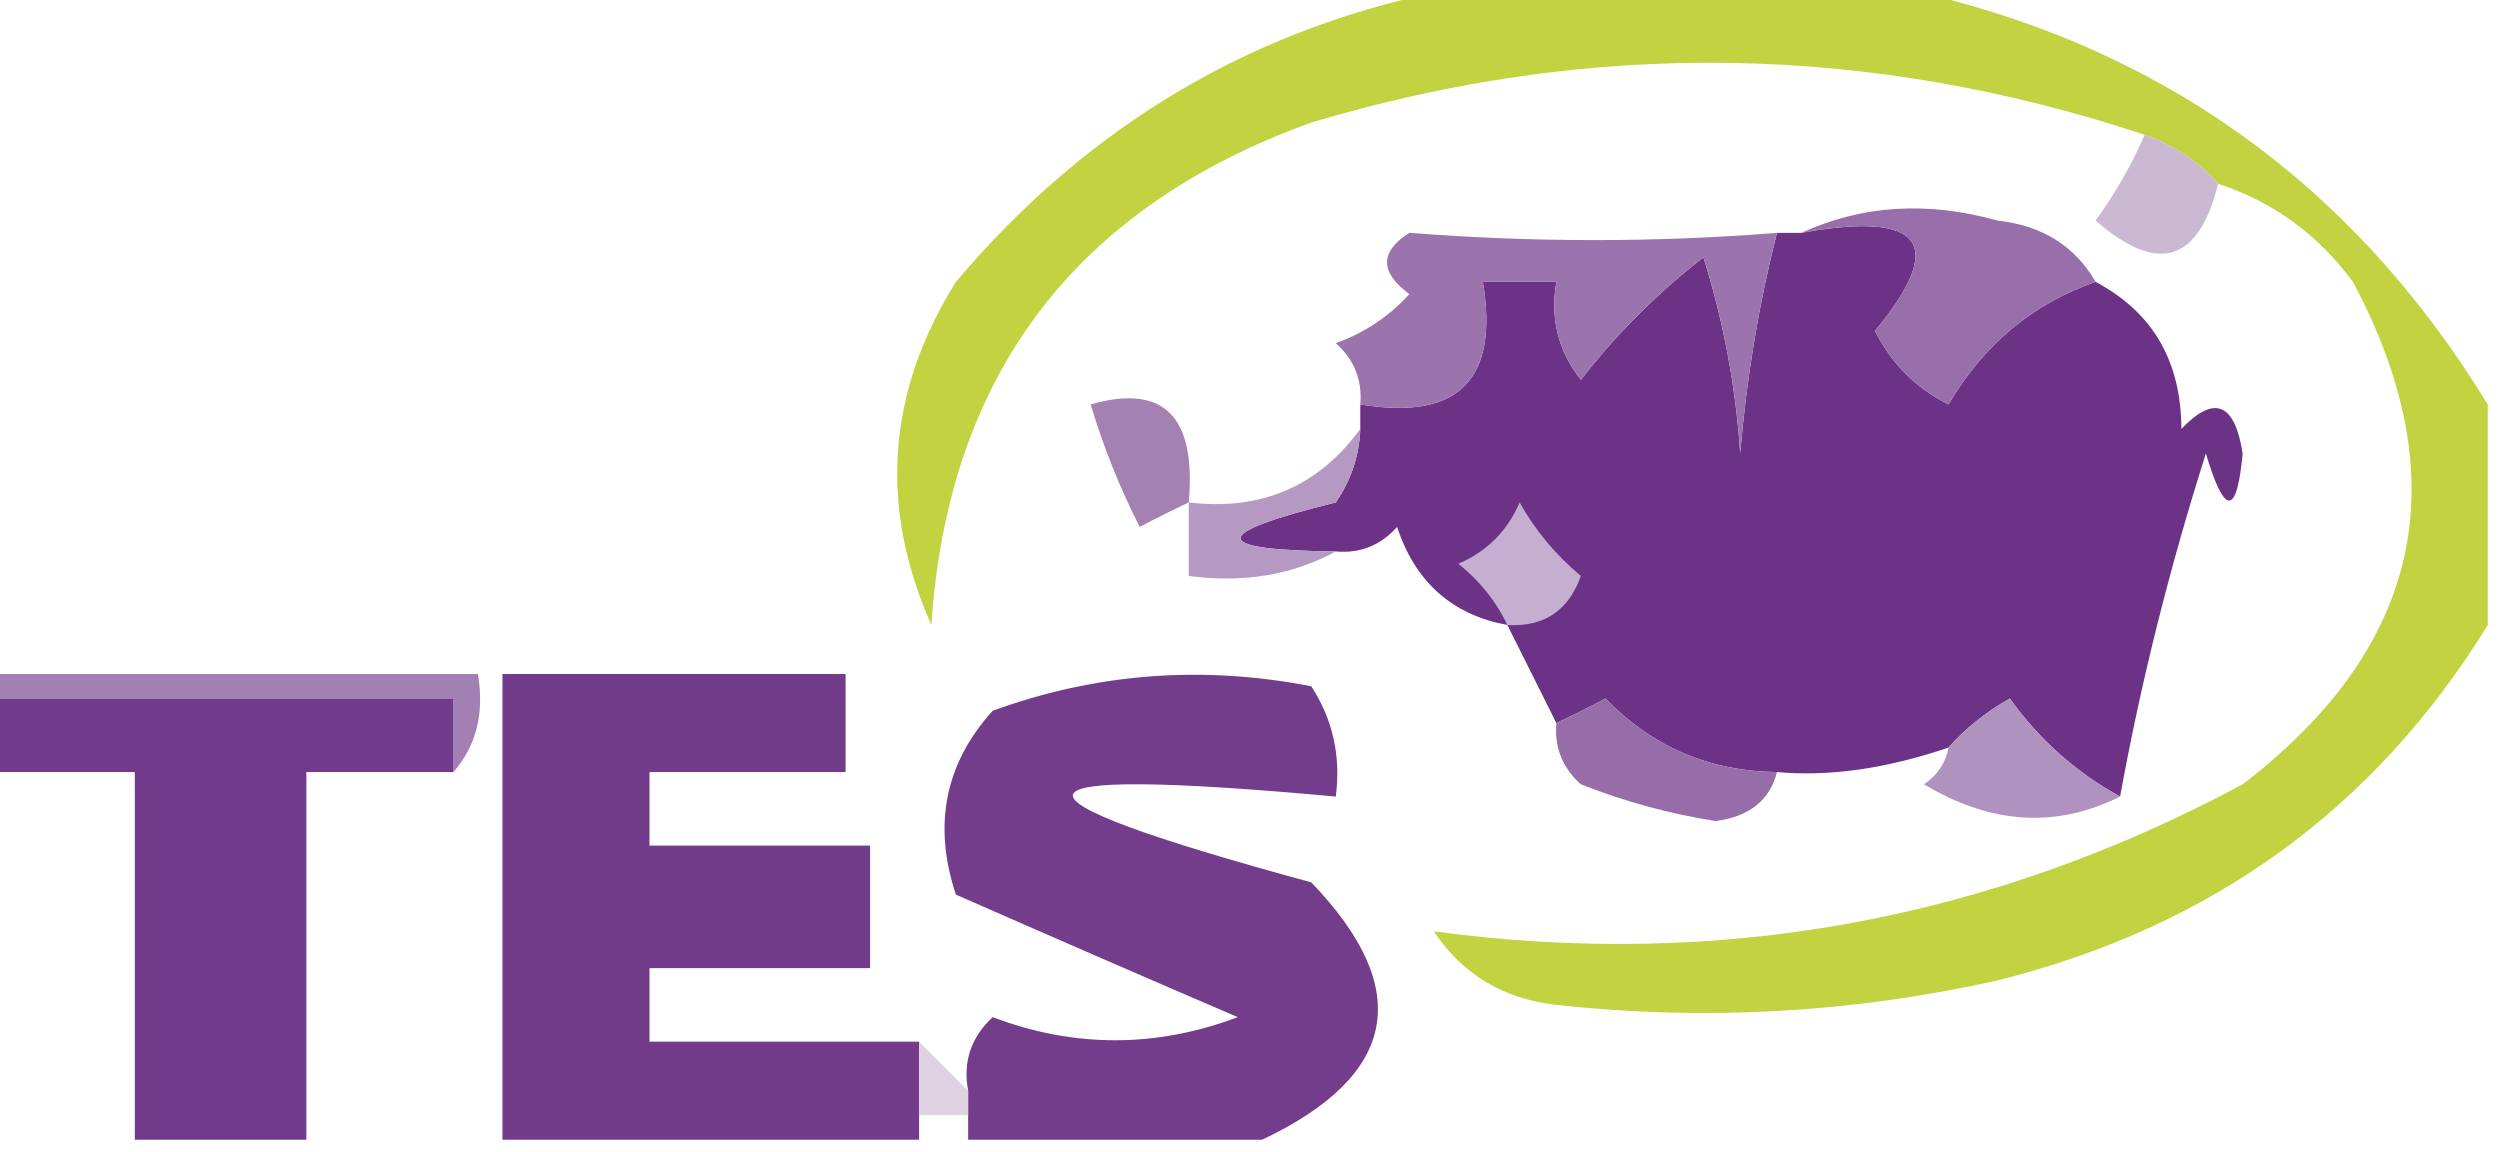
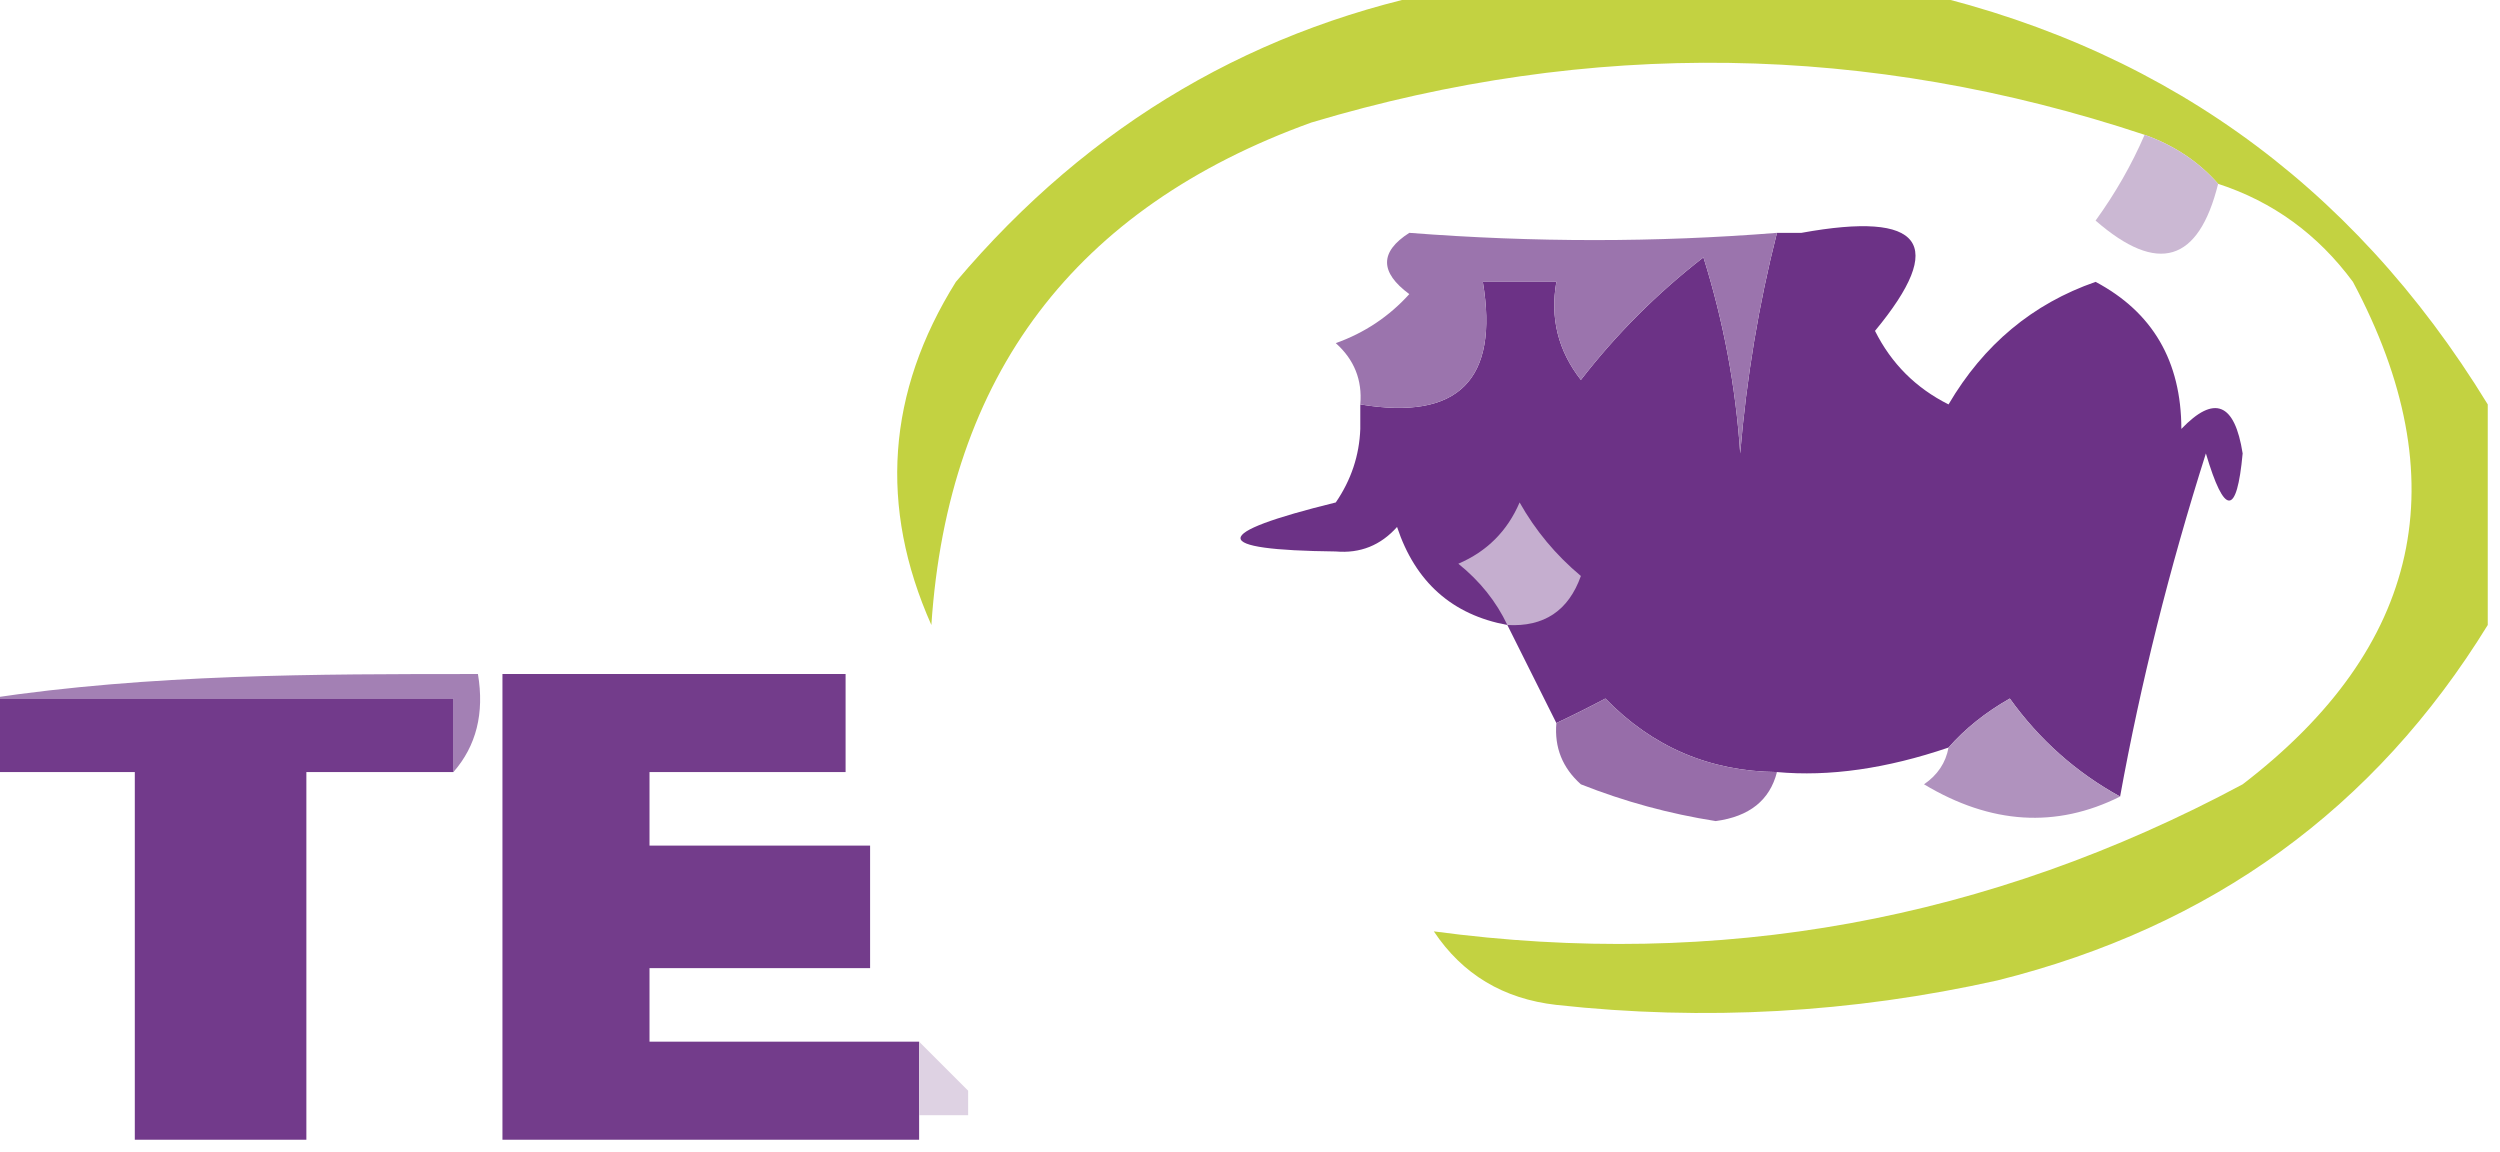
<svg xmlns="http://www.w3.org/2000/svg" version="1.1" width="102px" height="47px" style="shape-rendering:geometricPrecision; text-rendering:geometricPrecision; image-rendering:optimizeQuality; fill-rule:evenodd; clip-rule:evenodd">
  <g>
    <path style="opacity:1" fill="#6c3286" d="M 72.5,9.5 C 72.833,9.5 73.167,9.5 73.5,9.5C 78.451,8.601 79.451,9.935 76.5,13.5C 77.167,14.833 78.167,15.833 79.5,16.5C 80.934,14.058 82.934,12.392 85.5,11.5C 87.828,12.736 88.994,14.736 89,17.5C 90.343,16.098 91.176,16.431 91.5,18.5C 91.263,21.064 90.763,21.064 90,18.5C 88.507,23.207 87.34,27.874 86.5,32.5C 84.709,31.517 83.209,30.183 82,28.5C 81.005,29.066 80.172,29.733 79.5,30.5C 76.968,31.361 74.635,31.695 72.5,31.5C 69.749,31.472 67.415,30.472 65.5,28.5C 64.817,28.863 64.15,29.196 63.5,29.5C 62.833,28.167 62.167,26.833 61.5,25.5C 59.248,25.084 57.748,23.751 57,21.5C 56.329,22.252 55.496,22.586 54.5,22.5C 49.318,22.443 49.318,21.776 54.5,20.5C 55.127,19.583 55.461,18.583 55.5,17.5C 55.5,17.167 55.5,16.833 55.5,16.5C 59.5,17.167 61.167,15.5 60.5,11.5C 61.5,11.5 62.5,11.5 63.5,11.5C 63.238,12.978 63.571,14.311 64.5,15.5C 65.939,13.64 67.605,11.973 69.5,10.5C 70.318,13.107 70.818,15.774 71,18.5C 71.259,15.413 71.759,12.413 72.5,9.5 Z" />
  </g>
  <g>
    <path style="opacity:1" fill="#c3d241" d="M 59.5,-0.5 C 65.5,-0.5 71.5,-0.5 77.5,-0.5C 87.922,1.714 95.922,7.381 101.5,16.5C 101.5,19.5 101.5,22.5 101.5,25.5C 96.895,32.988 90.229,37.821 81.5,40C 75.548,41.33 69.548,41.663 63.5,41C 61.337,40.755 59.67,39.755 58.5,38C 70.127,39.562 81.127,37.562 91.5,32C 98.801,26.403 100.301,19.569 96,11.5C 94.568,9.561 92.735,8.228 90.5,7.5C 89.71,6.599 88.71,5.932 87.5,5.5C 76.231,1.755 64.898,1.588 53.5,5C 43.846,8.488 38.679,15.322 38,25.5C 35.853,20.673 36.186,16.006 39,11.5C 44.478,5.017 51.311,1.017 59.5,-0.5 Z" />
  </g>
  <g>
    <path style="opacity:1" fill="#c5aecf" d="M 61.5,25.5 C 61.047,24.542 60.38,23.708 59.5,23C 60.667,22.5 61.5,21.667 62,20.5C 62.645,21.646 63.478,22.646 64.5,23.5C 63.995,24.919 62.995,25.585 61.5,25.5 Z" />
  </g>
  <g>
-     <path style="opacity:1" fill="#b699c2" d="M 55.5,17.5 C 55.461,18.583 55.127,19.583 54.5,20.5C 49.318,21.776 49.318,22.443 54.5,22.5C 52.735,23.461 50.735,23.795 48.5,23.5C 48.5,22.5 48.5,21.5 48.5,20.5C 51.453,20.85 53.787,19.85 55.5,17.5 Z" />
-   </g>
+     </g>
  <g>
-     <path style="opacity:1" fill="#a481b3" d="M 48.5,20.5 C 47.85,20.804 47.184,21.137 46.5,21.5C 45.682,19.892 45.015,18.225 44.5,16.5C 47.48,15.647 48.813,16.981 48.5,20.5 Z" />
-   </g>
+     </g>
  <g>
    <path style="opacity:1" fill="#9b74ad" d="M 72.5,9.5 C 71.759,12.413 71.259,15.413 71,18.5C 70.818,15.774 70.318,13.107 69.5,10.5C 67.605,11.973 65.939,13.64 64.5,15.5C 63.571,14.311 63.238,12.978 63.5,11.5C 62.5,11.5 61.5,11.5 60.5,11.5C 61.167,15.5 59.5,17.167 55.5,16.5C 55.586,15.504 55.252,14.671 54.5,14C 55.672,13.581 56.672,12.915 57.5,12C 56.289,11.107 56.289,10.274 57.5,9.5C 62.575,9.894 67.575,9.894 72.5,9.5 Z" />
  </g>
  <g>
-     <path style="opacity:1" fill="#986faa" d="M 73.5,9.5 C 75.966,8.366 78.633,8.199 81.5,9C 83.32,9.2 84.653,10.034 85.5,11.5C 82.934,12.392 80.934,14.058 79.5,16.5C 78.167,15.833 77.167,14.833 76.5,13.5C 79.451,9.935 78.451,8.601 73.5,9.5 Z" />
-   </g>
+     </g>
  <g>
    <path style="opacity:1" fill="#cbb8d3" d="M 87.5,5.5 C 88.71,5.932 89.71,6.599 90.5,7.5C 89.703,10.709 88.037,11.209 85.5,9C 86.305,7.887 86.972,6.721 87.5,5.5 Z" />
  </g>
  <g>
-     <path style="opacity:1" fill="#a380b4" d="M -0.5,28.5 C -0.5,28.167 -0.5,27.833 -0.5,27.5C 6.167,27.5 12.833,27.5 19.5,27.5C 19.768,29.099 19.434,30.432 18.5,31.5C 18.5,30.5 18.5,29.5 18.5,28.5C 12.167,28.5 5.833,28.5 -0.5,28.5 Z" />
+     <path style="opacity:1" fill="#a380b4" d="M -0.5,28.5 C 6.167,27.5 12.833,27.5 19.5,27.5C 19.768,29.099 19.434,30.432 18.5,31.5C 18.5,30.5 18.5,29.5 18.5,28.5C 12.167,28.5 5.833,28.5 -0.5,28.5 Z" />
  </g>
  <g>
    <path style="opacity:1" fill="#723a8b" d="M -0.5,28.5 C 5.833,28.5 12.167,28.5 18.5,28.5C 18.5,29.5 18.5,30.5 18.5,31.5C 16.5,31.5 14.5,31.5 12.5,31.5C 12.5,36.5 12.5,41.5 12.5,46.5C 10.167,46.5 7.833,46.5 5.5,46.5C 5.5,41.5 5.5,36.5 5.5,31.5C 3.5,31.5 1.5,31.5 -0.5,31.5C -0.5,30.5 -0.5,29.5 -0.5,28.5 Z" />
  </g>
  <g>
    <path style="opacity:1" fill="#733c8b" d="M 37.5,42.5 C 37.5,43.5 37.5,44.5 37.5,45.5C 37.5,45.833 37.5,46.167 37.5,46.5C 31.833,46.5 26.167,46.5 20.5,46.5C 20.5,40.167 20.5,33.833 20.5,27.5C 25.167,27.5 29.833,27.5 34.5,27.5C 34.5,28.833 34.5,30.167 34.5,31.5C 31.833,31.5 29.167,31.5 26.5,31.5C 26.5,32.5 26.5,33.5 26.5,34.5C 29.5,34.5 32.5,34.5 35.5,34.5C 35.5,36.167 35.5,37.833 35.5,39.5C 32.5,39.5 29.5,39.5 26.5,39.5C 26.5,40.5 26.5,41.5 26.5,42.5C 30.167,42.5 33.833,42.5 37.5,42.5 Z" />
  </g>
  <g>
-     <path style="opacity:1" fill="#733d8c" d="M 51.5,46.5 C 47.5,46.5 43.5,46.5 39.5,46.5C 39.5,46.167 39.5,45.833 39.5,45.5C 39.5,45.167 39.5,44.833 39.5,44.5C 39.281,43.325 39.614,42.325 40.5,41.5C 43.823,42.757 47.157,42.757 50.5,41.5C 46.764,39.895 42.931,38.228 39,36.5C 38.056,33.653 38.556,31.153 40.5,29C 44.711,27.466 49.044,27.133 53.5,28C 54.38,29.356 54.714,30.856 54.5,32.5C 40.538,31.221 40.204,32.388 53.5,36C 57.701,40.371 57.034,43.871 51.5,46.5 Z" />
-   </g>
+     </g>
  <g>
    <path style="opacity:1" fill="#976da9" d="M 72.5,31.5 C 72.209,32.649 71.376,33.316 70,33.5C 68.112,33.204 66.278,32.704 64.5,32C 63.748,31.329 63.414,30.496 63.5,29.5C 64.15,29.196 64.817,28.863 65.5,28.5C 67.415,30.472 69.749,31.472 72.5,31.5 Z" />
  </g>
  <g>
    <path style="opacity:1" fill="#b092be" d="M 86.5,32.5 C 83.893,33.802 81.227,33.636 78.5,32C 79.056,31.617 79.389,31.117 79.5,30.5C 80.172,29.733 81.005,29.066 82,28.5C 83.209,30.183 84.709,31.517 86.5,32.5 Z" />
  </g>
  <g>
    <path style="opacity:1" fill="#ded2e3" d="M 37.5,42.5 C 38.167,43.167 38.833,43.833 39.5,44.5C 39.5,44.833 39.5,45.167 39.5,45.5C 38.833,45.5 38.167,45.5 37.5,45.5C 37.5,44.5 37.5,43.5 37.5,42.5 Z" />
  </g>
</svg>